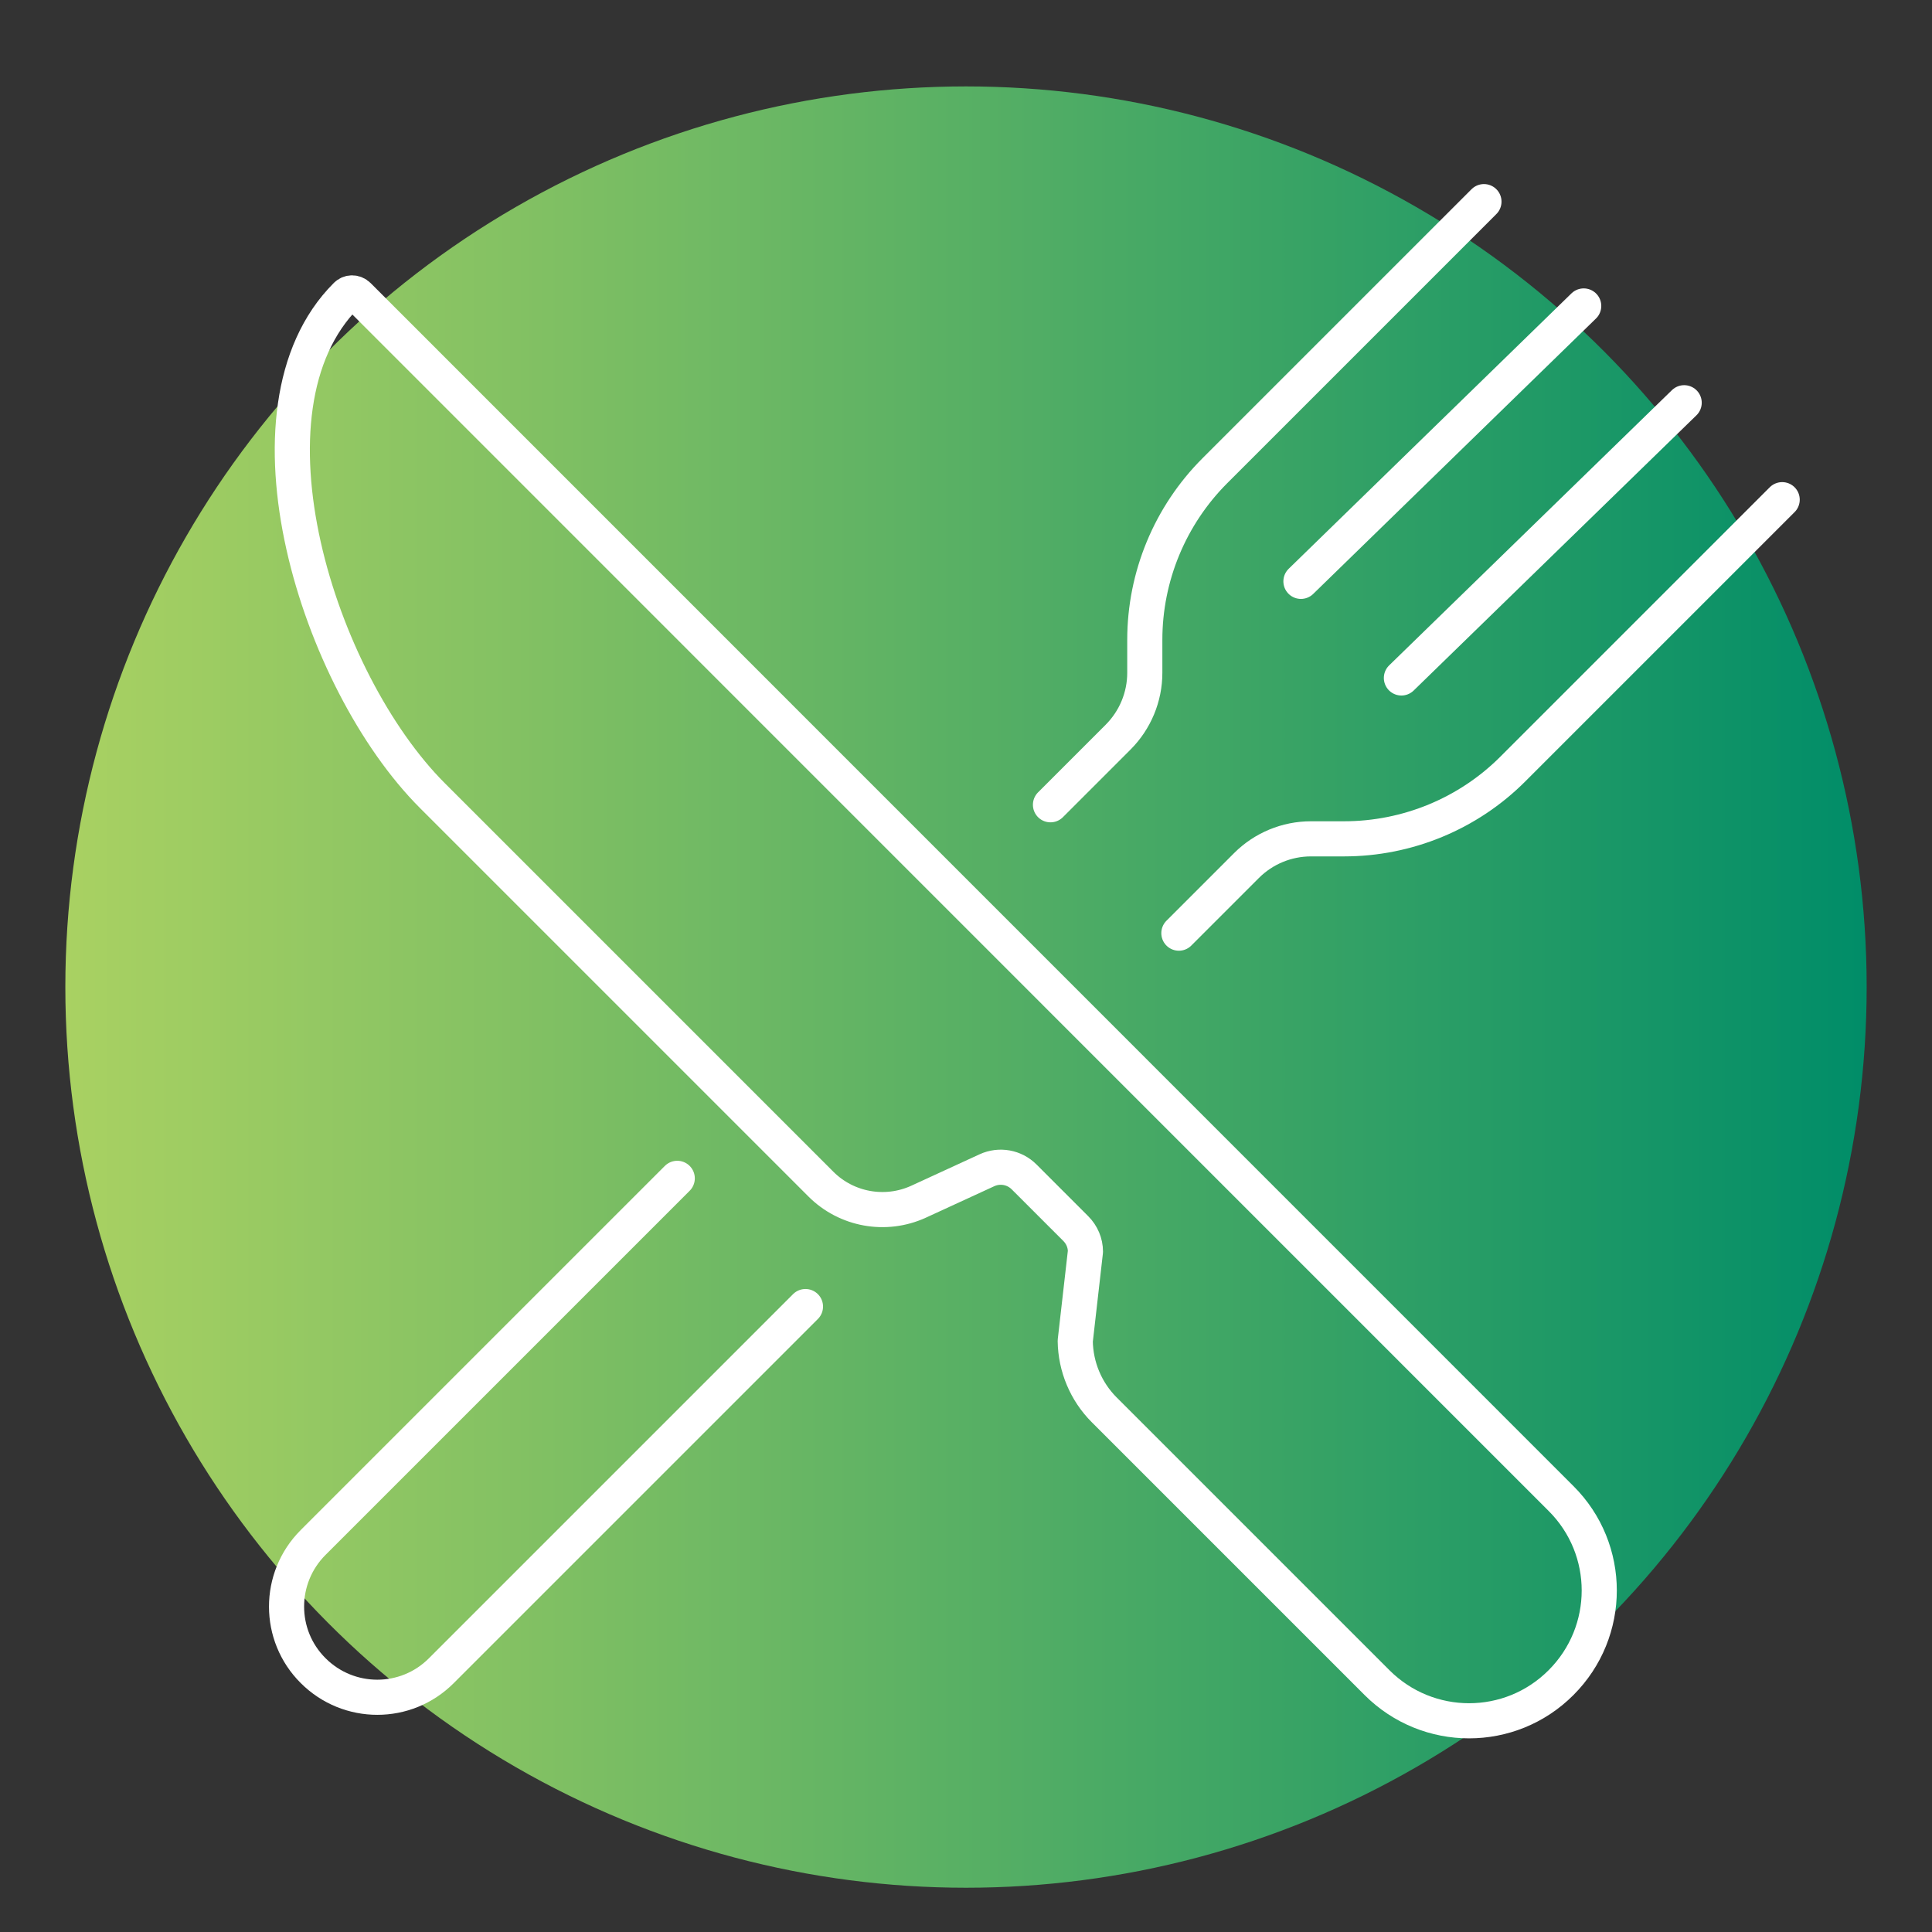
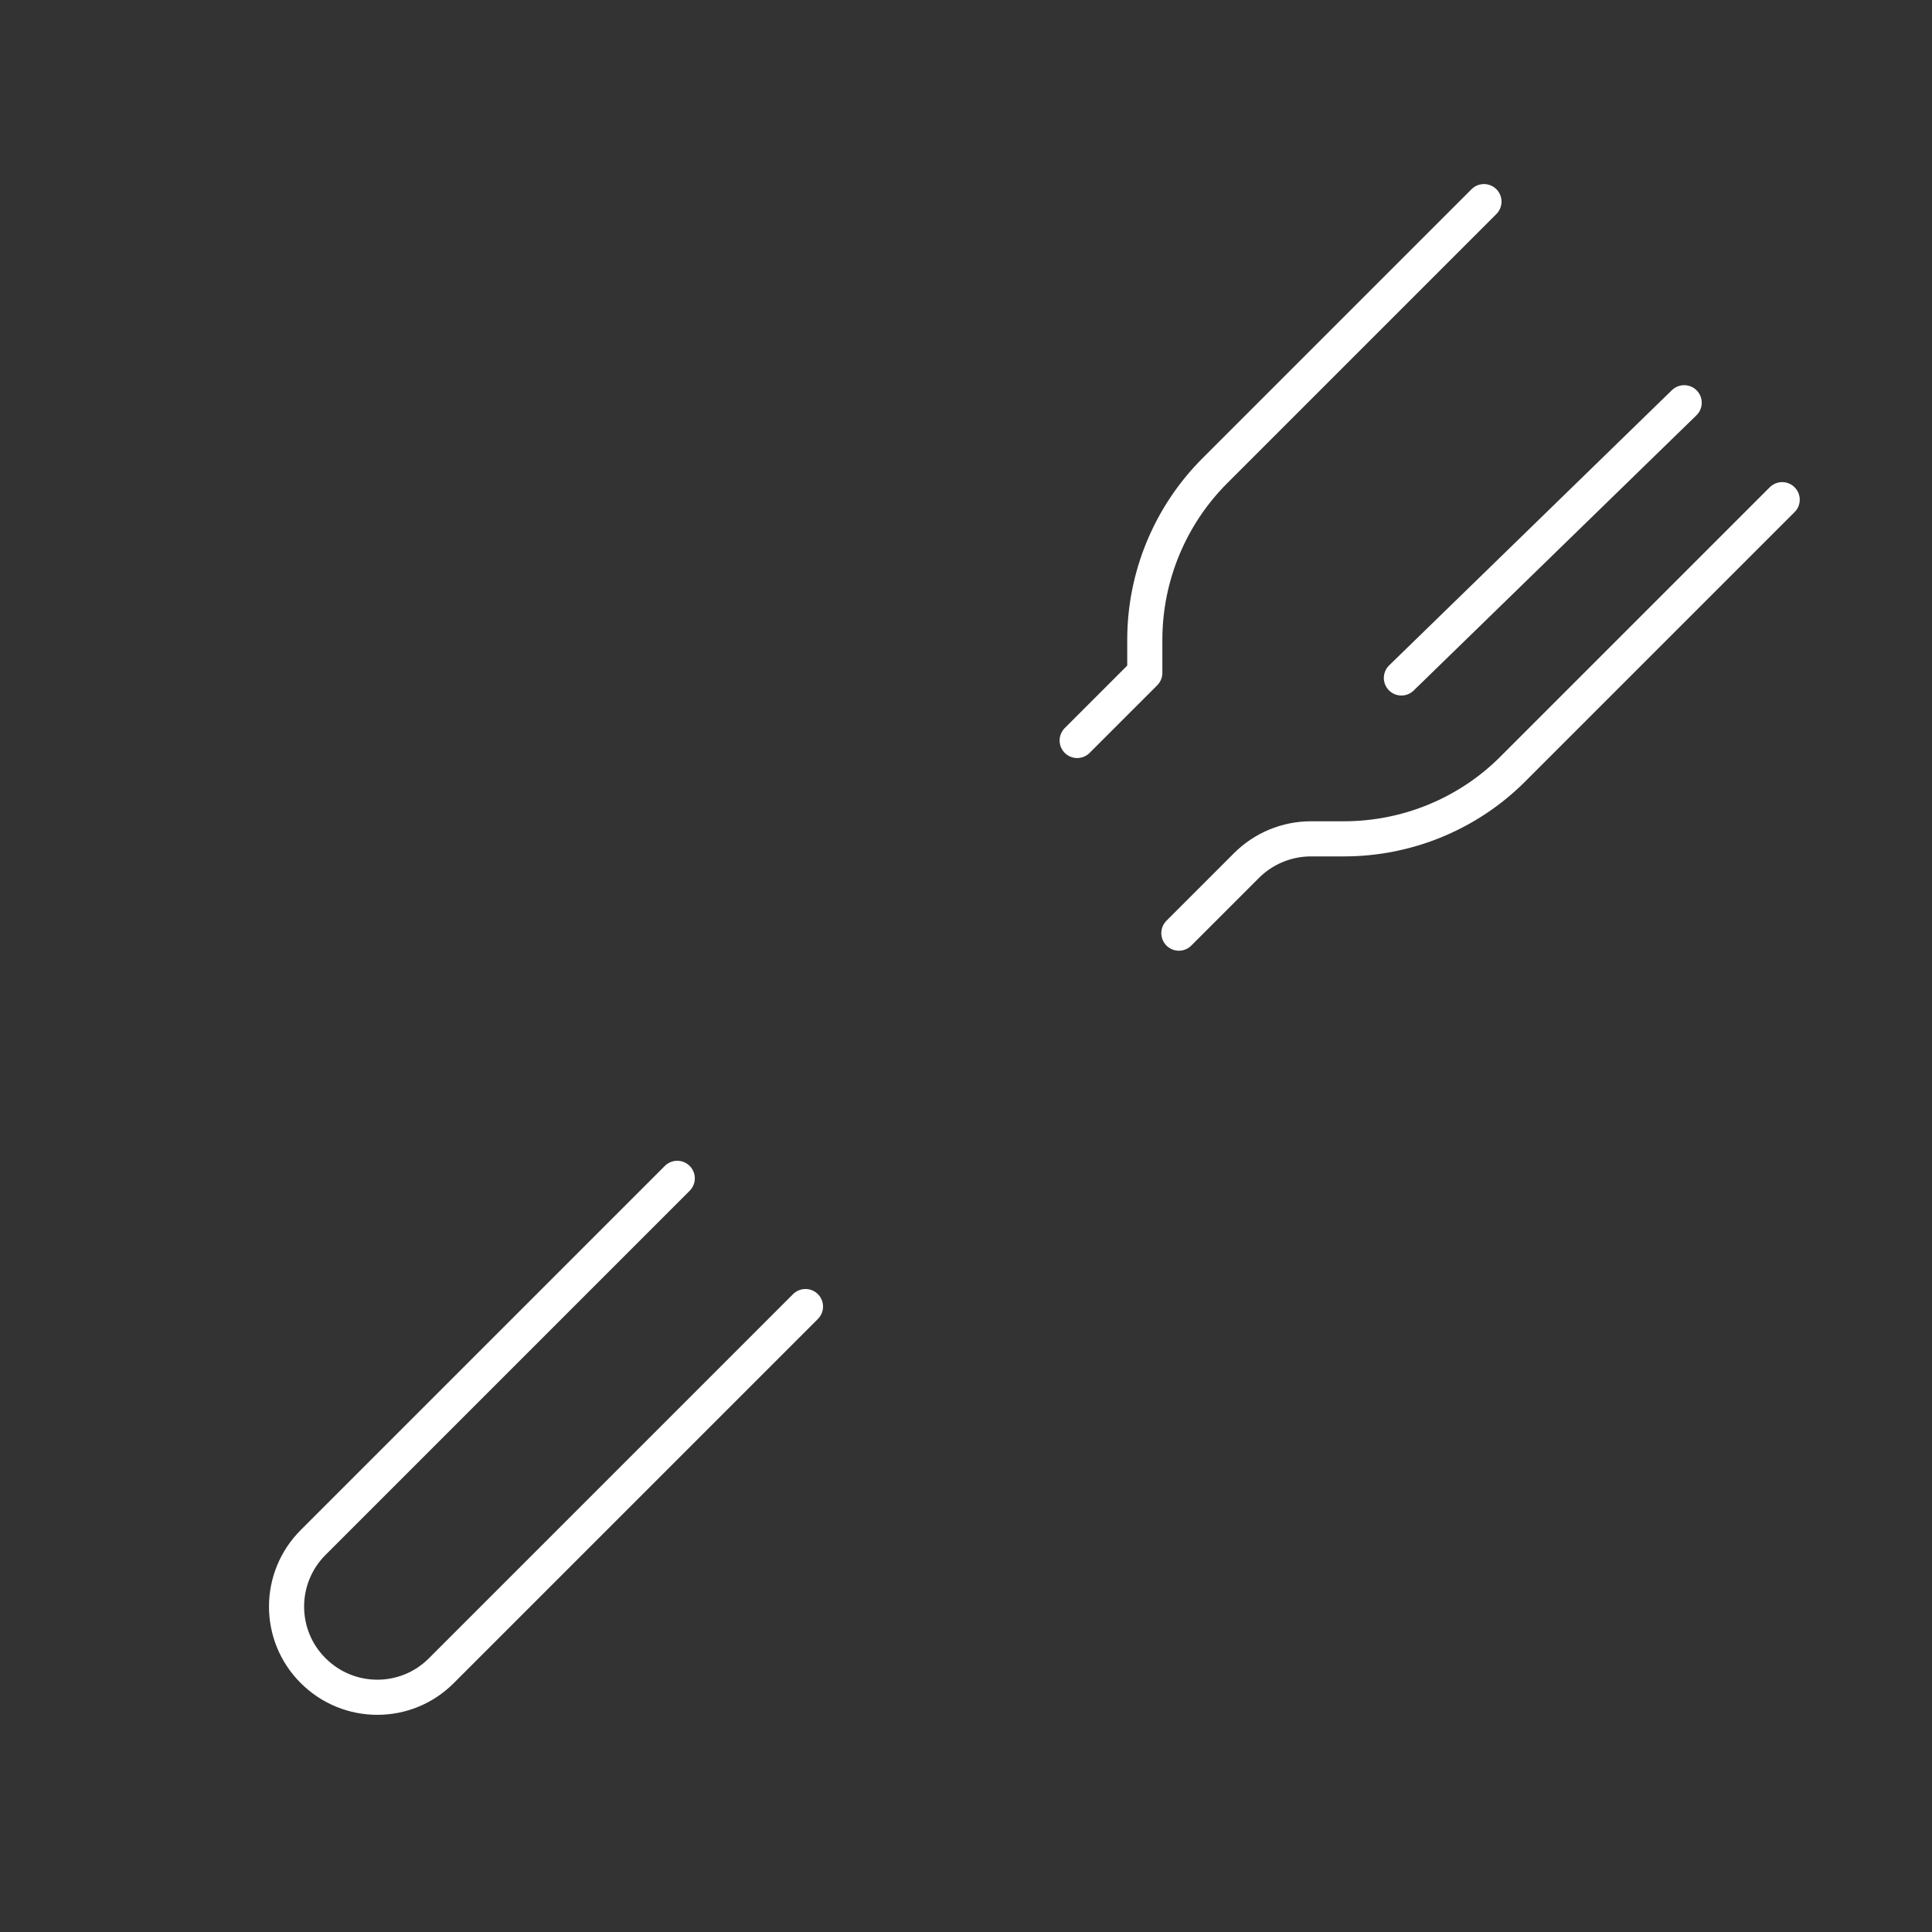
<svg xmlns="http://www.w3.org/2000/svg" id="Layer_1" data-name="Layer 1" viewBox="0 0 110 110">
  <rect x="0" y="0" width="110" height="110" fill="#333333" stroke="none" />
  <defs>
    <style>
      .cls-1 {
        fill: none;
        stroke: #fff;
        stroke-linecap: round;
        stroke-linejoin: round;
        stroke-width: 2px;
      }

      .cls-2 {
        fill: url(#New_Gradient_Swatch_2);
      }
    </style>
    <linearGradient id="New_Gradient_Swatch_2" data-name="New Gradient Swatch 2" x1="3.72" y1="56.2" x2="106.28" y2="56.2" gradientUnits="userSpaceOnUse">
      <stop offset="0" stop-color="#a9d162" />
      <stop offset=".25" stop-color="#83c163" />
      <stop offset=".8" stop-color="#249b66" />
      <stop offset="1" stop-color="#008d68" />
    </linearGradient>
  </defs>
-   <circle class="cls-2" cx="55" cy="56.2" r="51.28" />
  <g>
-     <path class="cls-1" d="M19.71,16.82h0c-6.51,6.51-1.6,21.97,4.91,28.48l22.12,22.12c1.46,1.46,3.68,1.86,5.56,1l3.89-1.79c.72-.33,1.56-.18,2.12.38l2.94,2.94c.35.35.55.82.55,1.31l-.58,5.09c.02,1.47.61,2.88,1.65,3.92l15.53,15.53c2.9,2.9,7.59,2.9,10.48,0h0c2.9-2.9,2.9-7.59,0-10.48L20.39,16.82c-.19-.19-.5-.19-.68,0Z" />
    <g>
-       <path class="cls-1" d="M84.49,11.48l-15.32,15.32c-2.55,2.55-3.99,6.02-3.99,9.63v1.88c0,1.37-.55,2.69-1.52,3.66l-3.85,3.85" />
+       <path class="cls-1" d="M84.49,11.48l-15.32,15.32c-2.55,2.55-3.99,6.02-3.99,9.63v1.88l-3.85,3.85" />
      <path class="cls-1" d="M67.12,53.13l3.85-3.85c.97-.97,2.29-1.52,3.67-1.52h1.88c3.61,0,7.08-1.43,9.63-3.99l15.32-15.32" />
      <path class="cls-1" d="M38.56,67.09l-20.73,20.73c-2.02,2.02-2.02,5.29,0,7.3h0c2.02,2.02,5.29,2.02,7.3,0l20.73-20.73" />
    </g>
    <line class="cls-1" x1="79.79" y1="38.6" x2="95.89" y2="22.93" />
-     <line class="cls-1" x1="74.07" y1="33.1" x2="90.17" y2="17.42" />
  </g>
</svg>